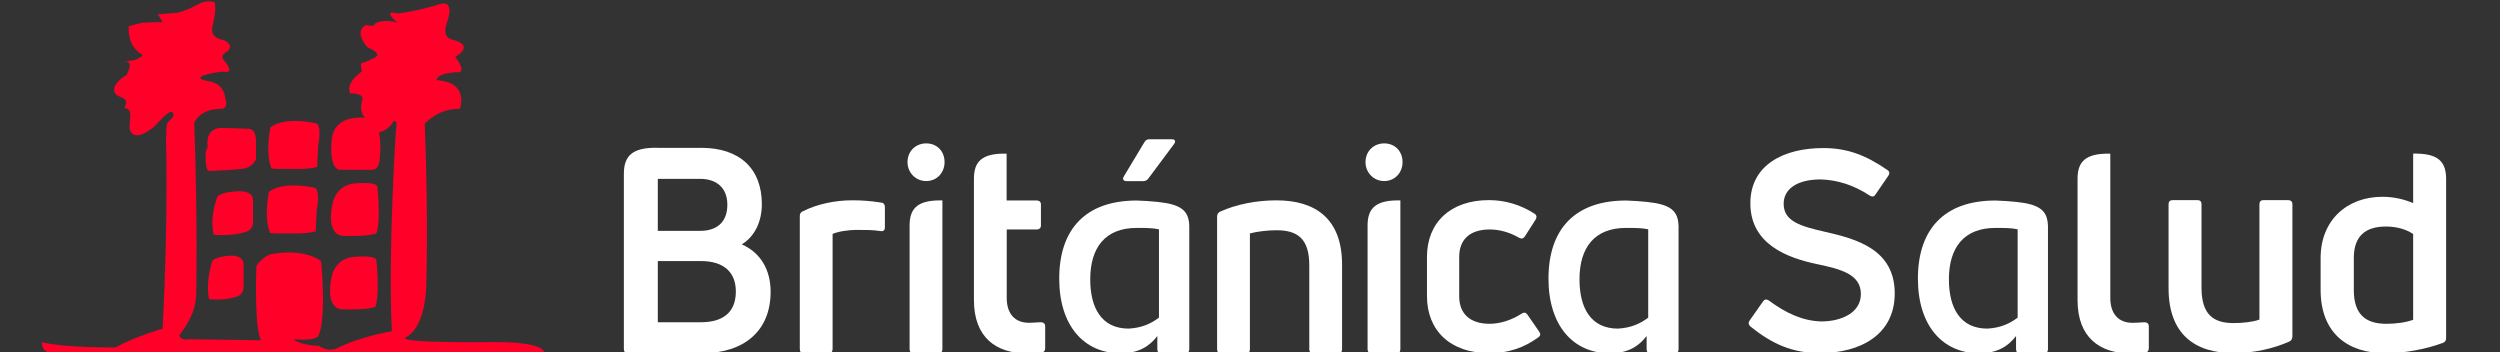
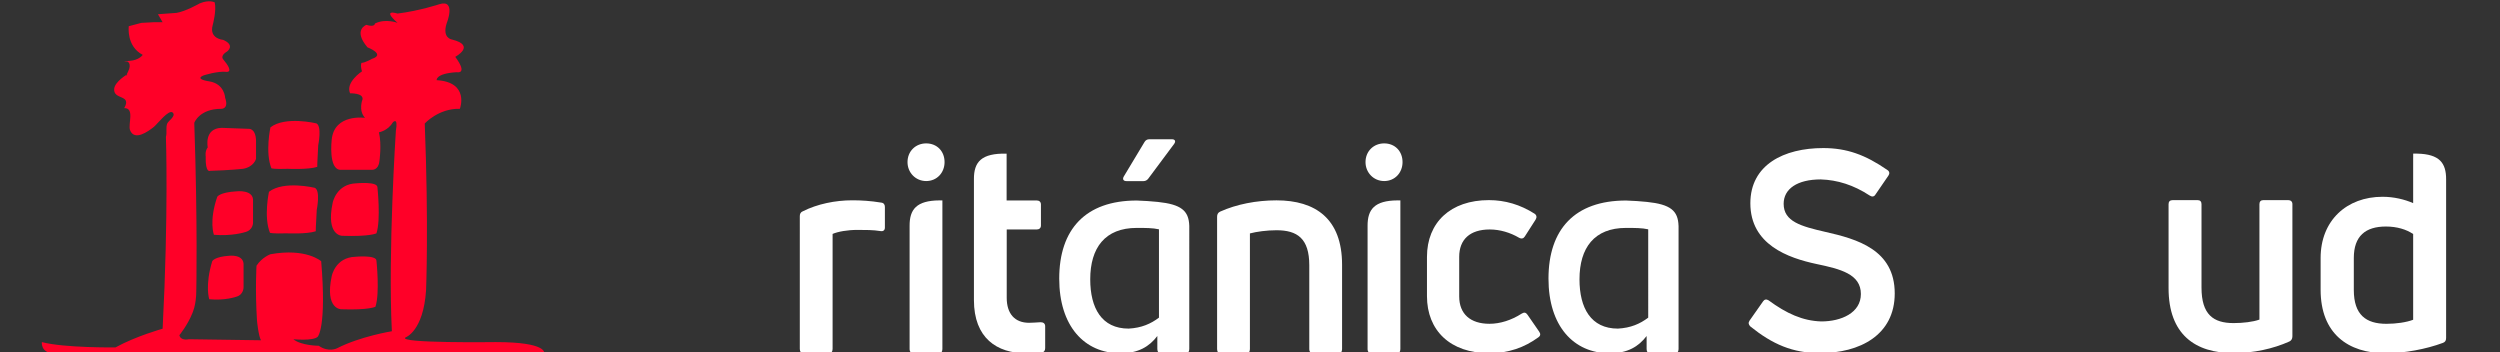
<svg xmlns="http://www.w3.org/2000/svg" xmlns:ns1="http://sodipodi.sourceforge.net/DTD/sodipodi-0.dtd" xmlns:ns2="http://www.inkscape.org/namespaces/inkscape" xml:space="preserve" height="41" viewBox="0 0 291.004 41" width="291" version="1.1" id="svg78" ns1:docname="logo2.svg" ns2:version="0.92.1 r15371">
  <rect x="0" y="0" width="291.004" height="41" fill="#333333" stroke="none" />
  <defs id="defs82" />
  <ns1:namedview pagecolor="#ffffff" bordercolor="#666666" borderopacity="1" objecttolerance="10" gridtolerance="10" guidetolerance="10" ns2:pageopacity="0" ns2:pageshadow="2" ns2:window-width="1022" ns2:window-height="690" id="namedview80" showgrid="false" ns2:zoom="1" ns2:cx="69.6326" ns2:cy="21.154473" ns2:window-x="0" ns2:window-y="26" ns2:window-maximized="1" ns2:current-layer="svg78" fit-margin-top="0" />
  <g transform="matrix(0.976,0,0,-0.992,-265.274,407.852)" id="g76">
    <g transform="translate(292.85,409.63)" id="g6">
      <path d="m 0,0 -2.216,-0.158 0.558,-0.936 h -1.03 l -1.503,-0.078 -1.504,-0.392 c 0,0 -0.319,-2.346 1.663,-3.362 0,0 -0.396,-0.624 -1.581,-0.706 -1.19,-0.077 -0.242,-0.077 -0.242,-0.077 0,0 0.557,-0.234 0.08,-1.172 -0.48,-0.937 -0.08,-0.317 -0.08,-0.317 0,0.003 -1.499,-0.857 -1.582,-1.715 -0.122,-1.336 2.148,-0.627 1.199,-2.261 1.284,0.021 0.426,-1.889 0.695,-2.587 0.523,-1.316 2.157,-0.159 2.855,0.395 0.36,0.276 1.78,2.115 2.241,1.66 0.408,-0.406 -0.531,-0.964 -0.658,-1.269 -0.203,-0.476 -0.006,-1.094 -0.16,-1.568 0,0 0.321,-8.994 -0.393,-22.516 0,0 -3.168,-0.867 -5.623,-2.194 0,0 -6.09,-0.075 -8.781,0.623 0,0 -0.157,-1.168 1.265,-1.325 H 43.85 c 0,0 0.471,1.325 -5.78,1.325 0,0 -11.791,-0.156 -10.762,0.546 0,0 2.137,0.707 2.455,5.556 0,0 0.32,7.582 -0.159,19.548 0,0 1.66,1.798 4.192,1.722 0,0 1.191,3.125 -2.768,3.362 0,0 -0.163,0.779 2.378,0.935 0,0 1.418,-0.307 -0.162,1.803 0,0 2.532,1.325 -0.396,2.031 0,0 -1.188,0.152 -0.636,1.877 0,0 1.194,2.891 -0.868,2.266 0,0 -2.372,-0.779 -4.985,-1.096 0,0 -1.977,0.623 0,-1.092 0,0 -1.429,0.547 -2.694,-0.078 0,0 0,-0.472 -1.026,-0.157 0,0 -1.639,-0.59 0.137,-2.638 0,0 2.194,-0.821 0.538,-1.348 0,0 -0.835,-0.472 -1.253,-0.472 0,0 -0.173,-0.297 0.062,-0.993 0,0 -2.017,-1.295 -1.421,-2.585 0,0 1.599,0.061 1.482,-0.703 0,0 -0.532,-1.29 0.295,-2.172 0,0 -3.677,0.526 -3.974,-2.579 0,0 -0.416,-3.517 1.066,-3.517 h 3.743 c 0,0 0.769,-0.061 0.882,0.997 0,0 0.298,1.932 -0.054,3.402 0,0 1.067,0.173 1.659,1.172 0,0 0.658,0.704 0.36,-0.999 0,0 -0.952,-14.246 -0.479,-23.515 0,0 -3.732,-0.589 -6.527,-1.994 0,0 -1.005,-0.528 -2.196,0.291 0,0 -2.075,0 -3.027,0.765 0,0 2.372,-0.234 2.908,0.295 0.002,0 1.074,1.053 0.415,8.855 0,0 -1.781,1.582 -6.054,0.823 0,0 -1.01,-0.355 -1.661,-1.347 0,0 -0.178,-2.818 0.059,-6.458 0,0 0.178,-1.819 0.476,-2.29 l -8.608,0.122 c 0,0 -0.948,-0.234 -1.129,0.47 0,0 1.013,1.23 1.548,2.581 0,0 0.471,0.935 0.471,2.638 0,0 0.174,7.799 -0.24,19.704 0,0 0.595,1.644 3.207,1.644 0,0 0.95,-0.061 0.476,1.286 0,0 -0.058,1.644 -1.898,1.936 0,0 -1.843,0.237 -0.655,0.704 0,0 1.66,0.53 2.732,0.41 0,0 0.947,-0.117 -0.415,1.471 0,0 -0.418,0.41 0.476,0.931 0,0 1.008,0.707 -0.476,1.352 0,0 -1.725,0.118 -1.242,1.761 0,0 0.468,1.7 0.233,2.639 0,0 -0.653,0.353 -1.785,-0.118 C 2.77,1.114 1.093,0.172 0,0 m 7.166,-20.939 c 0,0 2.092,0.241 1.959,-1.172 v -2.462 c 0,0 0.064,-0.941 -1.015,-1.172 0,0 -1.485,-0.47 -3.652,-0.295 0,0 -0.61,1.585 0.401,4.461 0,0 0.277,0.526 2.307,0.64 m -0.892,-7.562 c 0,0 1.843,0.233 1.721,-1.168 v -2.469 c 0,0 0.062,-0.935 -0.889,-1.175 0,0 -1.306,-0.468 -3.204,-0.288 0,0 -0.535,1.581 0.354,4.456 0,0 0.236,0.528 2.018,0.644 m 17.686,8.037 c 0,0 0.422,-3.815 -0.116,-5.403 0,0 -0.766,-0.406 -4.094,-0.291 0,0 -1.96,0 -1.129,3.87 0,0 0.422,2.232 2.855,2.291 0,0 2.484,0.234 2.484,-0.467 m -0.116,-8.619 c 0,0 0.416,-3.817 -0.12,-5.399 0,0 -0.766,-0.413 -4.093,-0.295 0,0 -1.958,0 -1.126,3.868 0,0.003 0.411,2.232 2.848,2.292 0,0 2.491,0.234 2.491,-0.466 m -12.818,8.09 c 0,0 -0.651,-2.933 0.117,-4.813 0,0 0.294,-0.118 1.954,-0.061 0,0 2.439,-0.115 3.508,0.241 0,0 0,0.583 0.12,2.523 0,0 0.474,2.283 -0.243,2.578 0,0 -3.679,0.879 -5.456,-0.468 m 0.175,7.562 c 0,0 -0.65,-2.929 0.116,-4.809 0,0 0.302,-0.116 1.961,-0.057 0,0 2.434,-0.117 3.505,0.229 0,0 0,0.595 0.116,2.527 0,0 0.477,2.288 -0.232,2.578 0,0 -3.687,0.883 -5.466,-0.468 m -5.819,-0.059 3.206,-0.114 c 0,0 0.833,0.114 0.895,-1.351 v -2.17 c 0,0 -0.24,-0.943 -1.544,-1.172 0,0 -1.665,-0.178 -3.919,-0.236 0,0 -0.594,-0.35 -0.541,1.704 0,0 -0.112,0.586 0.244,1.051 0,0 -0.476,2.231 1.659,2.288" id="path4" ns2:connector-curvature="0" style="fill:#ff0028;fill-rule:evenodd" />
    </g>
    <g transform="translate(497.77,376.71)" id="g10">
      <path d="m 0,0 c 0,5.144 -4.49,6.38 -8.3,7.227 -2.865,0.65 -4.948,1.205 -4.948,3.288 0,1.76 1.629,2.864 4.427,2.864 1.987,-0.063 3.907,-0.65 5.828,-1.887 0.261,-0.166 0.521,-0.166 0.681,0.095 l 1.564,2.247 c 0.162,0.226 0.132,0.488 -0.129,0.65 -2.637,1.793 -4.85,2.574 -7.648,2.574 -4.689,0 -8.694,-1.954 -8.694,-6.476 0,-4.855 4.491,-6.417 7.909,-7.132 2.831,-0.585 5.273,-1.175 5.273,-3.518 0,-2.211 -2.343,-3.217 -4.717,-3.217 -2.218,0.06 -4.167,0.938 -6.287,2.473 -0.256,0.158 -0.486,0.127 -0.648,-0.099 l -1.629,-2.282 c -0.161,-0.254 -0.129,-0.454 0.099,-0.681 C -14.582,-5.96 -12.174,-7 -8.918,-7 -4.164,-7 0,-4.884 0,0" id="path8" ns2:connector-curvature="0" style="fill:#ffffff" />
    </g>
    <g transform="translate(541.74,387.66)" id="g14">
      <path d="M 0,0 C -0.303,0 -0.474,-0.166 -0.474,-0.471 V -14.02 c -0.779,-0.274 -1.963,-0.41 -3.082,-0.41 -2.404,0 -3.826,0.987 -3.826,4.169 v 9.79 C -7.382,-0.166 -7.552,0 -7.856,0 h -2.947 c -0.342,0 -0.508,-0.166 -0.508,-0.471 v -9.857 c 0,-5.418 3.15,-7.623 7.755,-7.623 2.374,0 4.711,0.508 6.638,1.354 0.24,0.106 0.376,0.309 0.376,0.614 V -0.471 C 3.458,-0.166 3.253,0 2.95,0 Z" id="path12" ns2:connector-curvature="0" style="fill:#ffffff" />
    </g>
    <g transform="translate(512.43,373.87)" id="g18">
-       <path d="m 0,0 c -0.964,-0.722 -2.09,-1.209 -3.617,-1.287 -3.214,0 -4.582,2.408 -4.582,5.784 0,3.701 1.771,6.031 5.548,6.031 1.046,0 1.929,0 2.651,-0.166 z m 3.613,10.779 c -0.057,1.778 -0.966,2.513 -3.765,2.8 -0.786,0.082 -1.616,0.133 -2.499,0.163 -6.114,0 -9.245,-3.38 -9.245,-9.164 0,-5.543 2.972,-8.761 7.312,-8.761 2.123,0 3.444,0.796 4.393,2.029 v -1.534 c 0,-0.332 0.161,-0.495 0.491,-0.495 h 2.825 c 0.329,0 0.491,0.163 0.491,0.495 v 1.049 0.881 12.537 z" id="path16" ns2:connector-curvature="0" style="fill:#ffffff" />
-     </g>
+       </g>
    <g transform="translate(391.85,387.62)" id="g22">
      <path d="m 0,0 h 3.588 c 0.305,0 0.506,-0.17 0.506,-0.475 v -2.462 c 0,-0.3 -0.201,-0.47 -0.506,-0.47 H 0.013 v -8.019 c 0,-1.849 0.945,-2.929 2.664,-2.929 0.302,0 0.843,0.034 1.384,0.067 0.335,0 0.538,-0.169 0.538,-0.474 v -2.563 c 0,-0.268 -0.137,-0.505 -0.472,-0.538 -0.575,-0.034 -1.281,-0.069 -1.788,-0.069 -3.505,0 -6.237,1.788 -6.237,6.242 v 9.245 4.088 0.762 0.103 C -3.91,4.515 -3.019,5.563 0,5.492 Z" id="path20" ns2:connector-curvature="0" style="fill:#ffffff" />
    </g>
    <g transform="translate(370.59,369.69)" id="g26">
      <path d="m 0,0 c 0.338,0 0.506,0.17 0.506,0.505 v 13.498 c 0.64,0.271 1.754,0.471 2.969,0.471 0.911,0 1.886,0 2.729,-0.135 0.338,-0.065 0.539,0.101 0.539,0.406 v 2.425 c 0,0.27 -0.133,0.474 -0.437,0.508 -1.283,0.206 -2.395,0.27 -3.439,0.27 -2.057,0 -4.185,-0.436 -5.901,-1.283 -0.269,-0.102 -0.371,-0.305 -0.371,-0.572 V 0.505 C -3.405,0.17 -3.237,0 -2.901,0 Z" id="path24" ns2:connector-curvature="0" style="fill:#ffffff" />
    </g>
    <g transform="translate(380.28,382.53)" id="g30">
      <path d="M 0,0 V 1.249 2.008 2.113 C -0.011,4.04 0.82,5.083 3.564,5.097 V 5.106 C 3.575,5.104 3.586,5.104 3.595,5.1 3.696,5.1 3.802,5.097 3.911,5.097 V 4.643 2.008 1.249 1.226 -12.351 c 0,-0.335 -0.169,-0.504 -0.473,-0.504 H 0.505 C 0.201,-12.855 0,-12.686 0,-12.351 Z" id="path28" ns2:connector-curvature="0" style="fill:#ffffff" />
    </g>
    <g transform="translate(384.45,392.12)" id="g34">
      <path d="m 0,0 c 0,1.284 -0.912,2.196 -2.193,2.196 -1.251,0 -2.226,-0.912 -2.226,-2.196 0,-1.243 0.975,-2.223 2.226,-2.223 C -0.912,-2.223 0,-1.243 0,0" id="path32" ns2:connector-curvature="0" style="fill:#ffffff" />
    </g>
    <g transform="translate(434.9,382.53)" id="g38">
      <path d="M 0,0 V 1.249 2.008 2.113 C -0.007,4.04 0.822,5.083 3.567,5.097 V 5.106 C 3.576,5.104 3.588,5.104 3.6,5.1 3.699,5.1 3.806,5.097 3.911,5.097 V 4.643 2.008 1.249 1.226 -12.351 c 0,-0.335 -0.166,-0.504 -0.473,-0.504 H 0.51 c -0.307,0 -0.51,0.169 -0.51,0.504 z" id="path36" ns2:connector-curvature="0" style="fill:#ffffff" />
    </g>
    <g transform="translate(439.07,392.12)" id="g42">
      <path d="m 0,0 c 0,1.284 -0.911,2.196 -2.191,2.196 -1.247,0 -2.225,-0.912 -2.225,-2.196 0,-1.243 0.978,-2.223 2.225,-2.223 C -0.911,-2.223 0,-1.243 0,0" id="path40" ns2:connector-curvature="0" style="fill:#ffffff" />
    </g>
    <g transform="translate(420.36,369.67)" id="g46">
      <path d="m 0,0 c 0.34,0 0.507,0.17 0.507,0.505 v 13.576 c 0.778,0.207 2.022,0.373 3.17,0.373 2.462,0 3.911,-0.945 3.911,-4.111 V 0.505 C 7.588,0.17 7.792,0 8.093,0 h 2.932 c 0.305,0 0.473,0.17 0.473,0.505 v 9.902 c 0,5.398 -3.168,7.555 -7.821,7.555 -2.392,0 -4.763,-0.457 -6.711,-1.317 C -3.31,16.526 -3.407,16.31 -3.407,16.038 V 0.505 C -3.407,0.17 -3.237,0 -2.899,0 Z" id="path44" ns2:connector-curvature="0" style="fill:#ffffff" />
    </g>
    <g transform="translate(455.27,371.56)" id="g50">
      <path d="m 0,0 c 0.269,0.192 0.277,0.403 0.098,0.663 l -1.39,1.982 C -1.487,2.926 -1.698,2.963 -1.989,2.783 -3.224,2.001 -4.573,1.588 -5.83,1.588 c -2.286,0 -3.613,1.158 -3.613,3.214 v 4.639 c 0,2.052 1.294,3.214 3.643,3.214 1.227,0 2.452,-0.369 3.48,-0.962 0.297,-0.169 0.542,-0.108 0.696,0.132 l 1.294,1.988 c 0.169,0.264 0.128,0.532 -0.133,0.698 -1.691,1.059 -3.515,1.588 -5.434,1.588 -4.576,0 -7.39,-2.618 -7.39,-6.658 V 4.836 c 0,-4.04 2.784,-6.695 7.422,-6.695 2.321,0 4.18,0.657 5.865,1.859" id="path48" ns2:connector-curvature="0" style="fill:#ffffff" />
    </g>
    <g transform="translate(410.02,373.87)" id="g54">
      <path d="m 0,0 c -0.966,-0.722 -2.09,-1.209 -3.617,-1.287 -3.215,0 -4.58,2.408 -4.58,5.784 0,3.701 1.766,6.031 5.544,6.031 1.046,0 1.929,0 2.653,-0.166 z m 3.615,10.779 c -0.06,1.778 -0.967,2.513 -3.765,2.8 -0.791,0.082 -1.621,0.133 -2.503,0.163 -6.109,0 -9.242,-3.38 -9.242,-9.164 0,-5.543 2.972,-8.761 7.313,-8.761 2.124,0 3.442,0.796 4.388,2.029 v -1.534 c 0,-0.332 0.165,-0.495 0.493,-0.495 h 2.826 c 0.328,0 0.49,0.163 0.49,0.495 v 1.049 0.881 z" id="path52" ns2:connector-curvature="0" style="fill:#ffffff" />
    </g>
    <g transform="translate(408.18,389.89)" id="g58">
      <path d="M 0,0 C 0.216,0 0.418,0.1 0.556,0.279 L 3.641,4.355 C 3.879,4.668 3.765,4.91 3.396,4.91 H 0.679 C 0.463,4.91 0.251,4.815 0.123,4.599 L -2.348,0.555 C -2.543,0.235 -2.411,0 -2.04,0 Z" id="path56" ns2:connector-curvature="0" style="fill:#ffffff" />
    </g>
    <g transform="translate(468.37,373.87)" id="g62">
      <path d="m 0,0 c -0.964,-0.722 -2.091,-1.209 -3.617,-1.287 -3.213,0 -4.58,2.408 -4.58,5.784 0,3.701 1.768,6.031 5.546,6.031 1.045,0 1.928,0 2.651,-0.166 z m 3.615,10.779 c -0.057,1.778 -0.962,2.513 -3.765,2.8 -0.788,0.082 -1.616,0.133 -2.501,0.163 -6.112,0 -9.244,-3.38 -9.244,-9.164 0,-5.543 2.975,-8.761 7.317,-8.761 2.121,0 3.438,0.796 4.387,2.029 v -1.534 c 0,-0.332 0.163,-0.495 0.491,-0.495 h 2.827 c 0.329,0 0.491,0.163 0.491,0.495 v 1.049 0.881 12.537 z" id="path60" ns2:connector-curvature="0" style="fill:#ffffff" />
    </g>
    <g transform="translate(350.25,373.33)" id="g66">
-       <path d="M 0,0 V 7.18 H 5.125 C 8.024,7.18 9.307,5.733 9.307,3.607 9.307,1.013 7.585,0 5.159,0 Z m 0,16.434 v -5.712 h 5.059 c 1.889,0 3.235,0.941 3.235,3.071 0,2.052 -1.381,3.032 -3.235,3.032 H 0 Z m 12.407,-2.577 c 0,4.184 -2.661,6.607 -7.216,6.607 H 0 v 0.005 C -3.125,20.54 -4.057,19.453 -4.048,17.377 V 17.275 16.488 15.85 13.292 -3.139 c 0,-0.335 0.171,-0.505 0.472,-0.505 h 8.767 c 5.195,0 8.263,2.7 8.263,7.213 0,2.564 -1.179,4.589 -3.44,5.568 1.519,0.908 2.393,2.628 2.393,4.72" id="path64" ns2:connector-curvature="0" style="fill:#ffffff;fill-rule:evenodd" />
-     </g>
+       </g>
    <g transform="translate(559.6,373.62)" id="g70">
      <path d="m 0,0 c -0.81,-0.305 -2.028,-0.475 -3.184,-0.475 -2.438,0 -3.894,1.05 -3.894,3.966 V 7.25 c 0,2.574 1.391,3.691 3.827,3.691 1.324,0 2.441,-0.341 3.251,-0.88 z m 3.93,16.486 c 0.008,1.91 -0.791,2.956 -3.445,3.009 -0.154,0.003 -0.314,0.003 -0.482,0 v -0.5 L 0,18.99 v -5.305 c -1.015,0.44 -2.303,0.746 -3.657,0.746 -4.268,0 -7.38,-2.782 -7.38,-7.181 V 3.521 c 0,-5.147 3.282,-7.45 7.754,-7.45 2.201,0 4.81,0.475 6.842,1.22 0.269,0.105 0.371,0.271 0.371,0.579 V 0 v 2.184 9.309 4.129 0.766 z" id="path68" ns2:connector-curvature="0" style="fill:#ffffff" />
    </g>
    <g transform="translate(523.48,376.19)" id="g74">
-       <path d="m 0,0 c 0,-1.85 0.951,-2.93 2.67,-2.93 0.303,0 0.847,0.034 1.385,0.068 0.336,0 0.539,-0.169 0.539,-0.474 v -2.563 c 0,-0.268 -0.136,-0.505 -0.475,-0.538 -0.572,-0.035 -1.278,-0.069 -1.786,-0.069 -3.505,0 -6.238,1.788 -6.238,6.241 v 9.245 4.089 0.762 0.103 C -3.918,15.94 -3.02,16.989 0,16.917 Z" id="path72" ns2:connector-curvature="0" style="fill:#ffffff" />
-     </g>
+       </g>
  </g>
</svg>